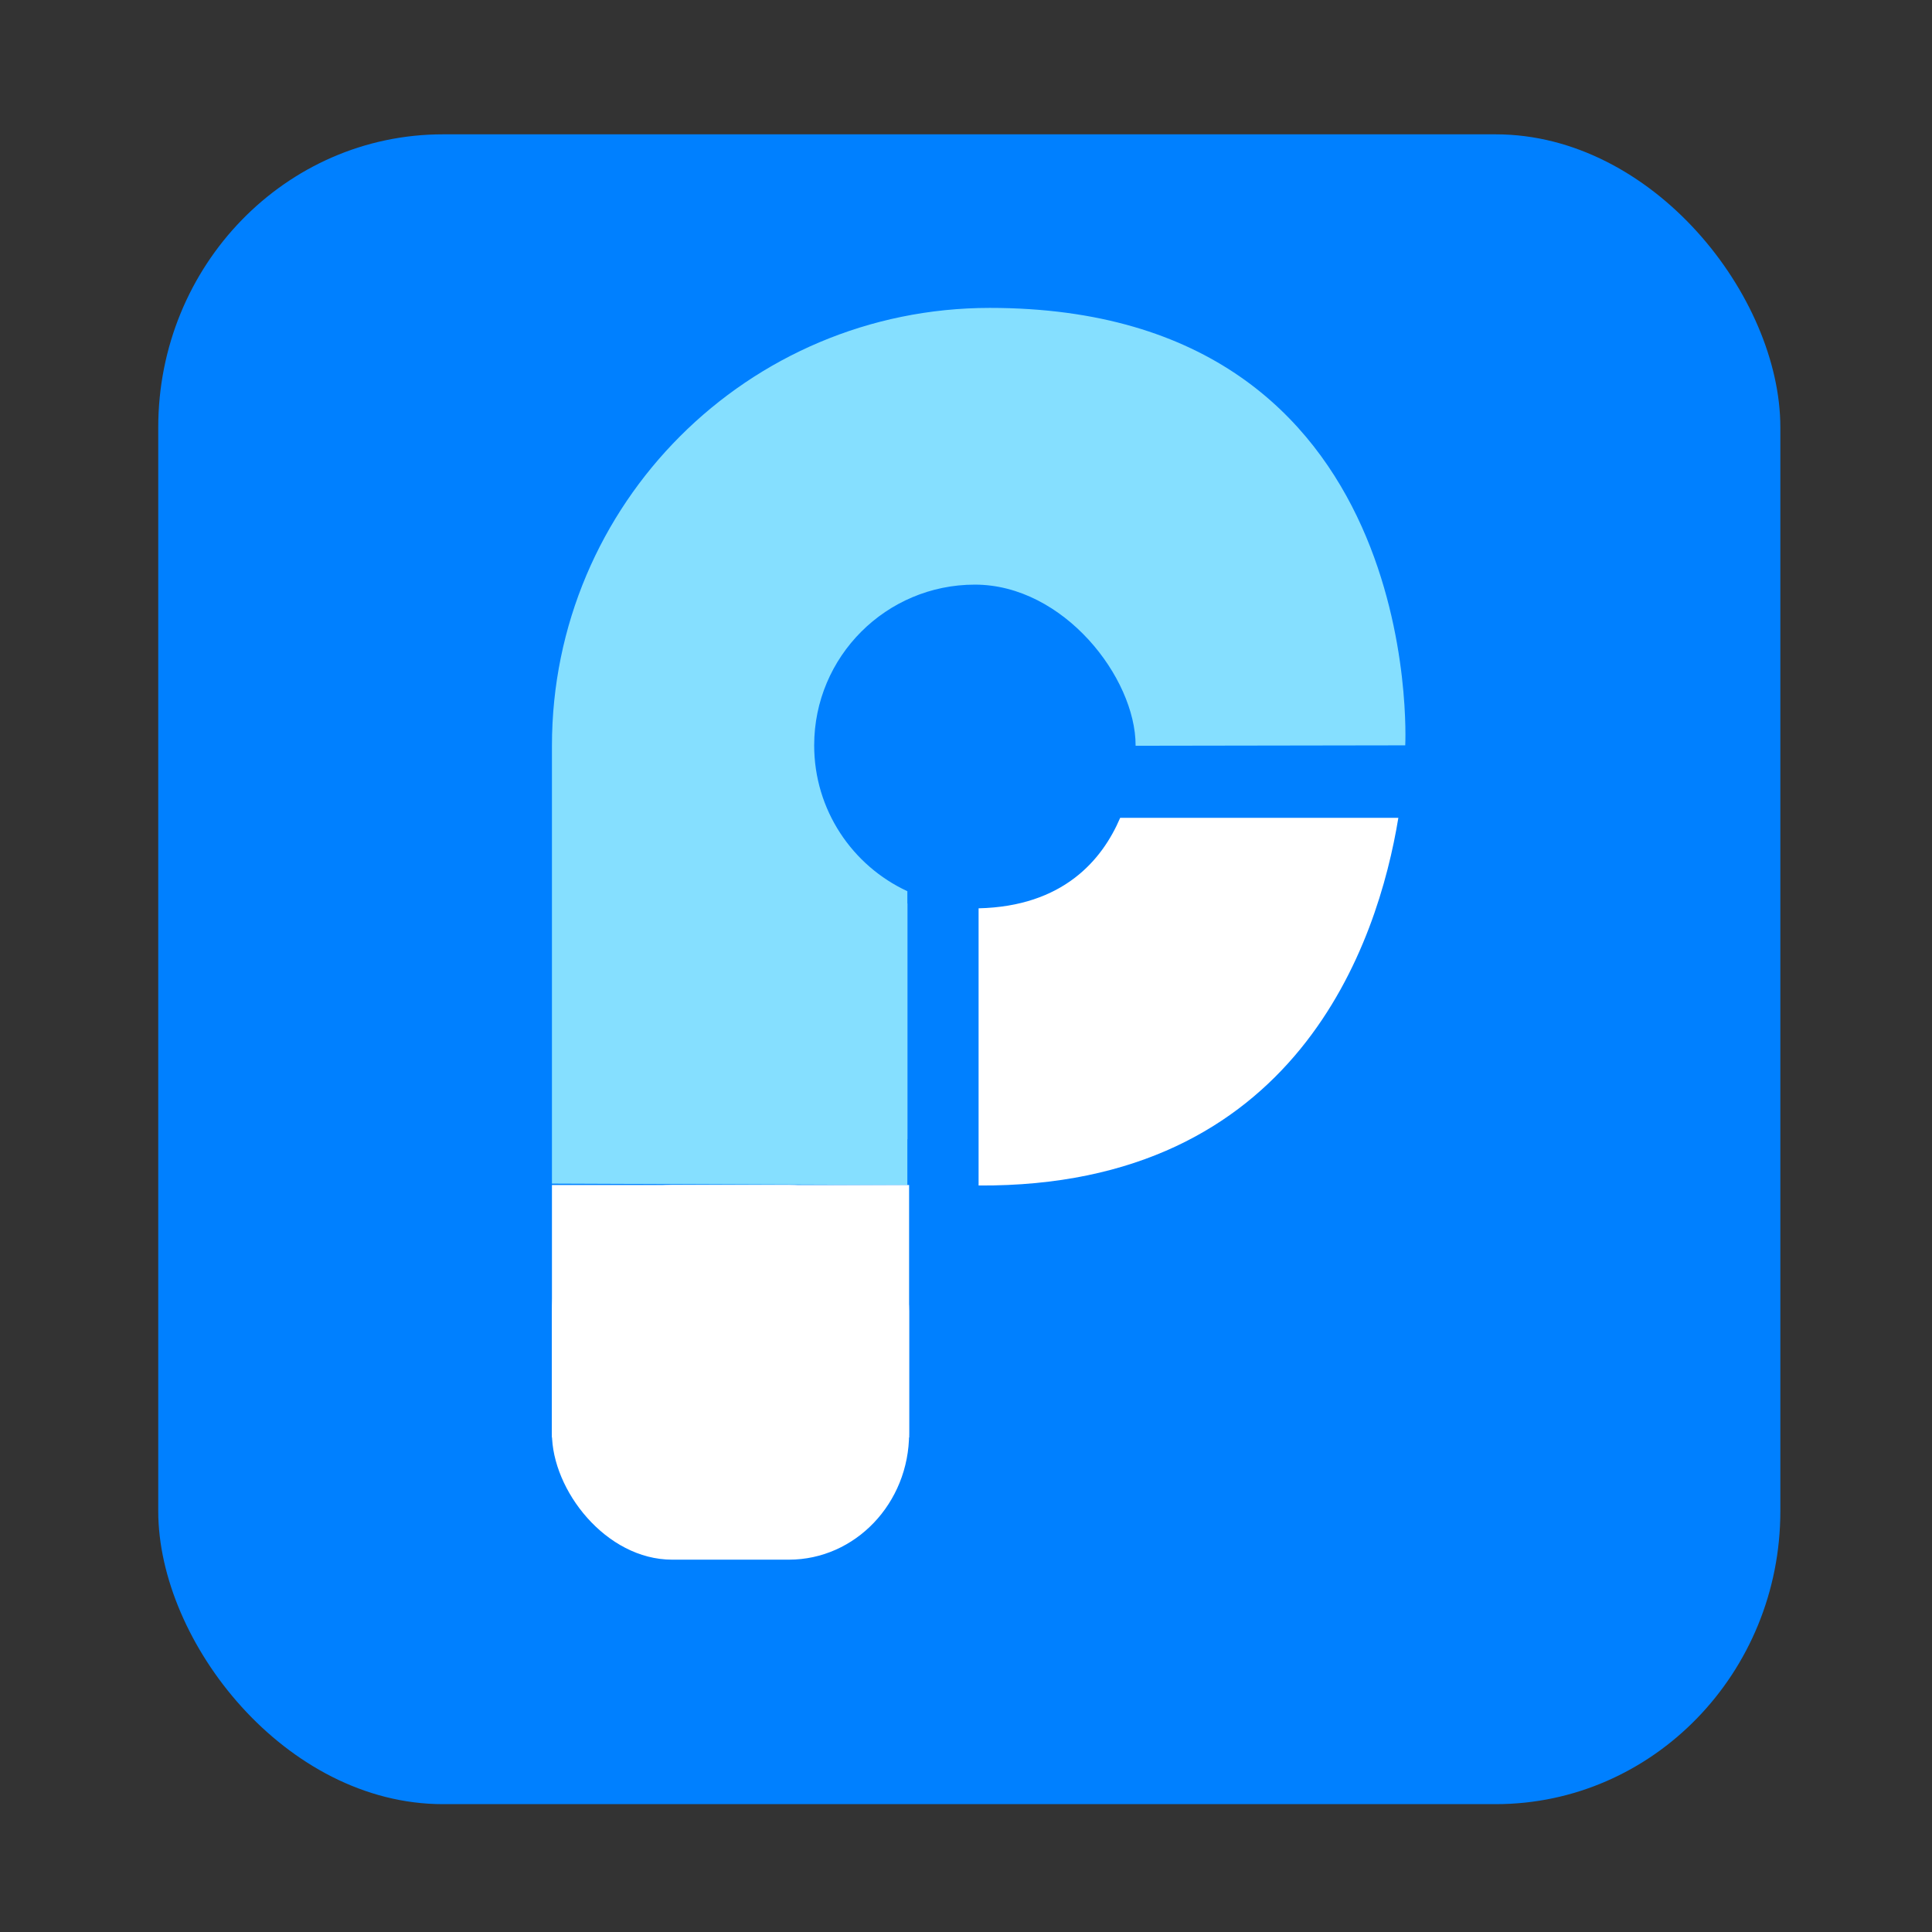
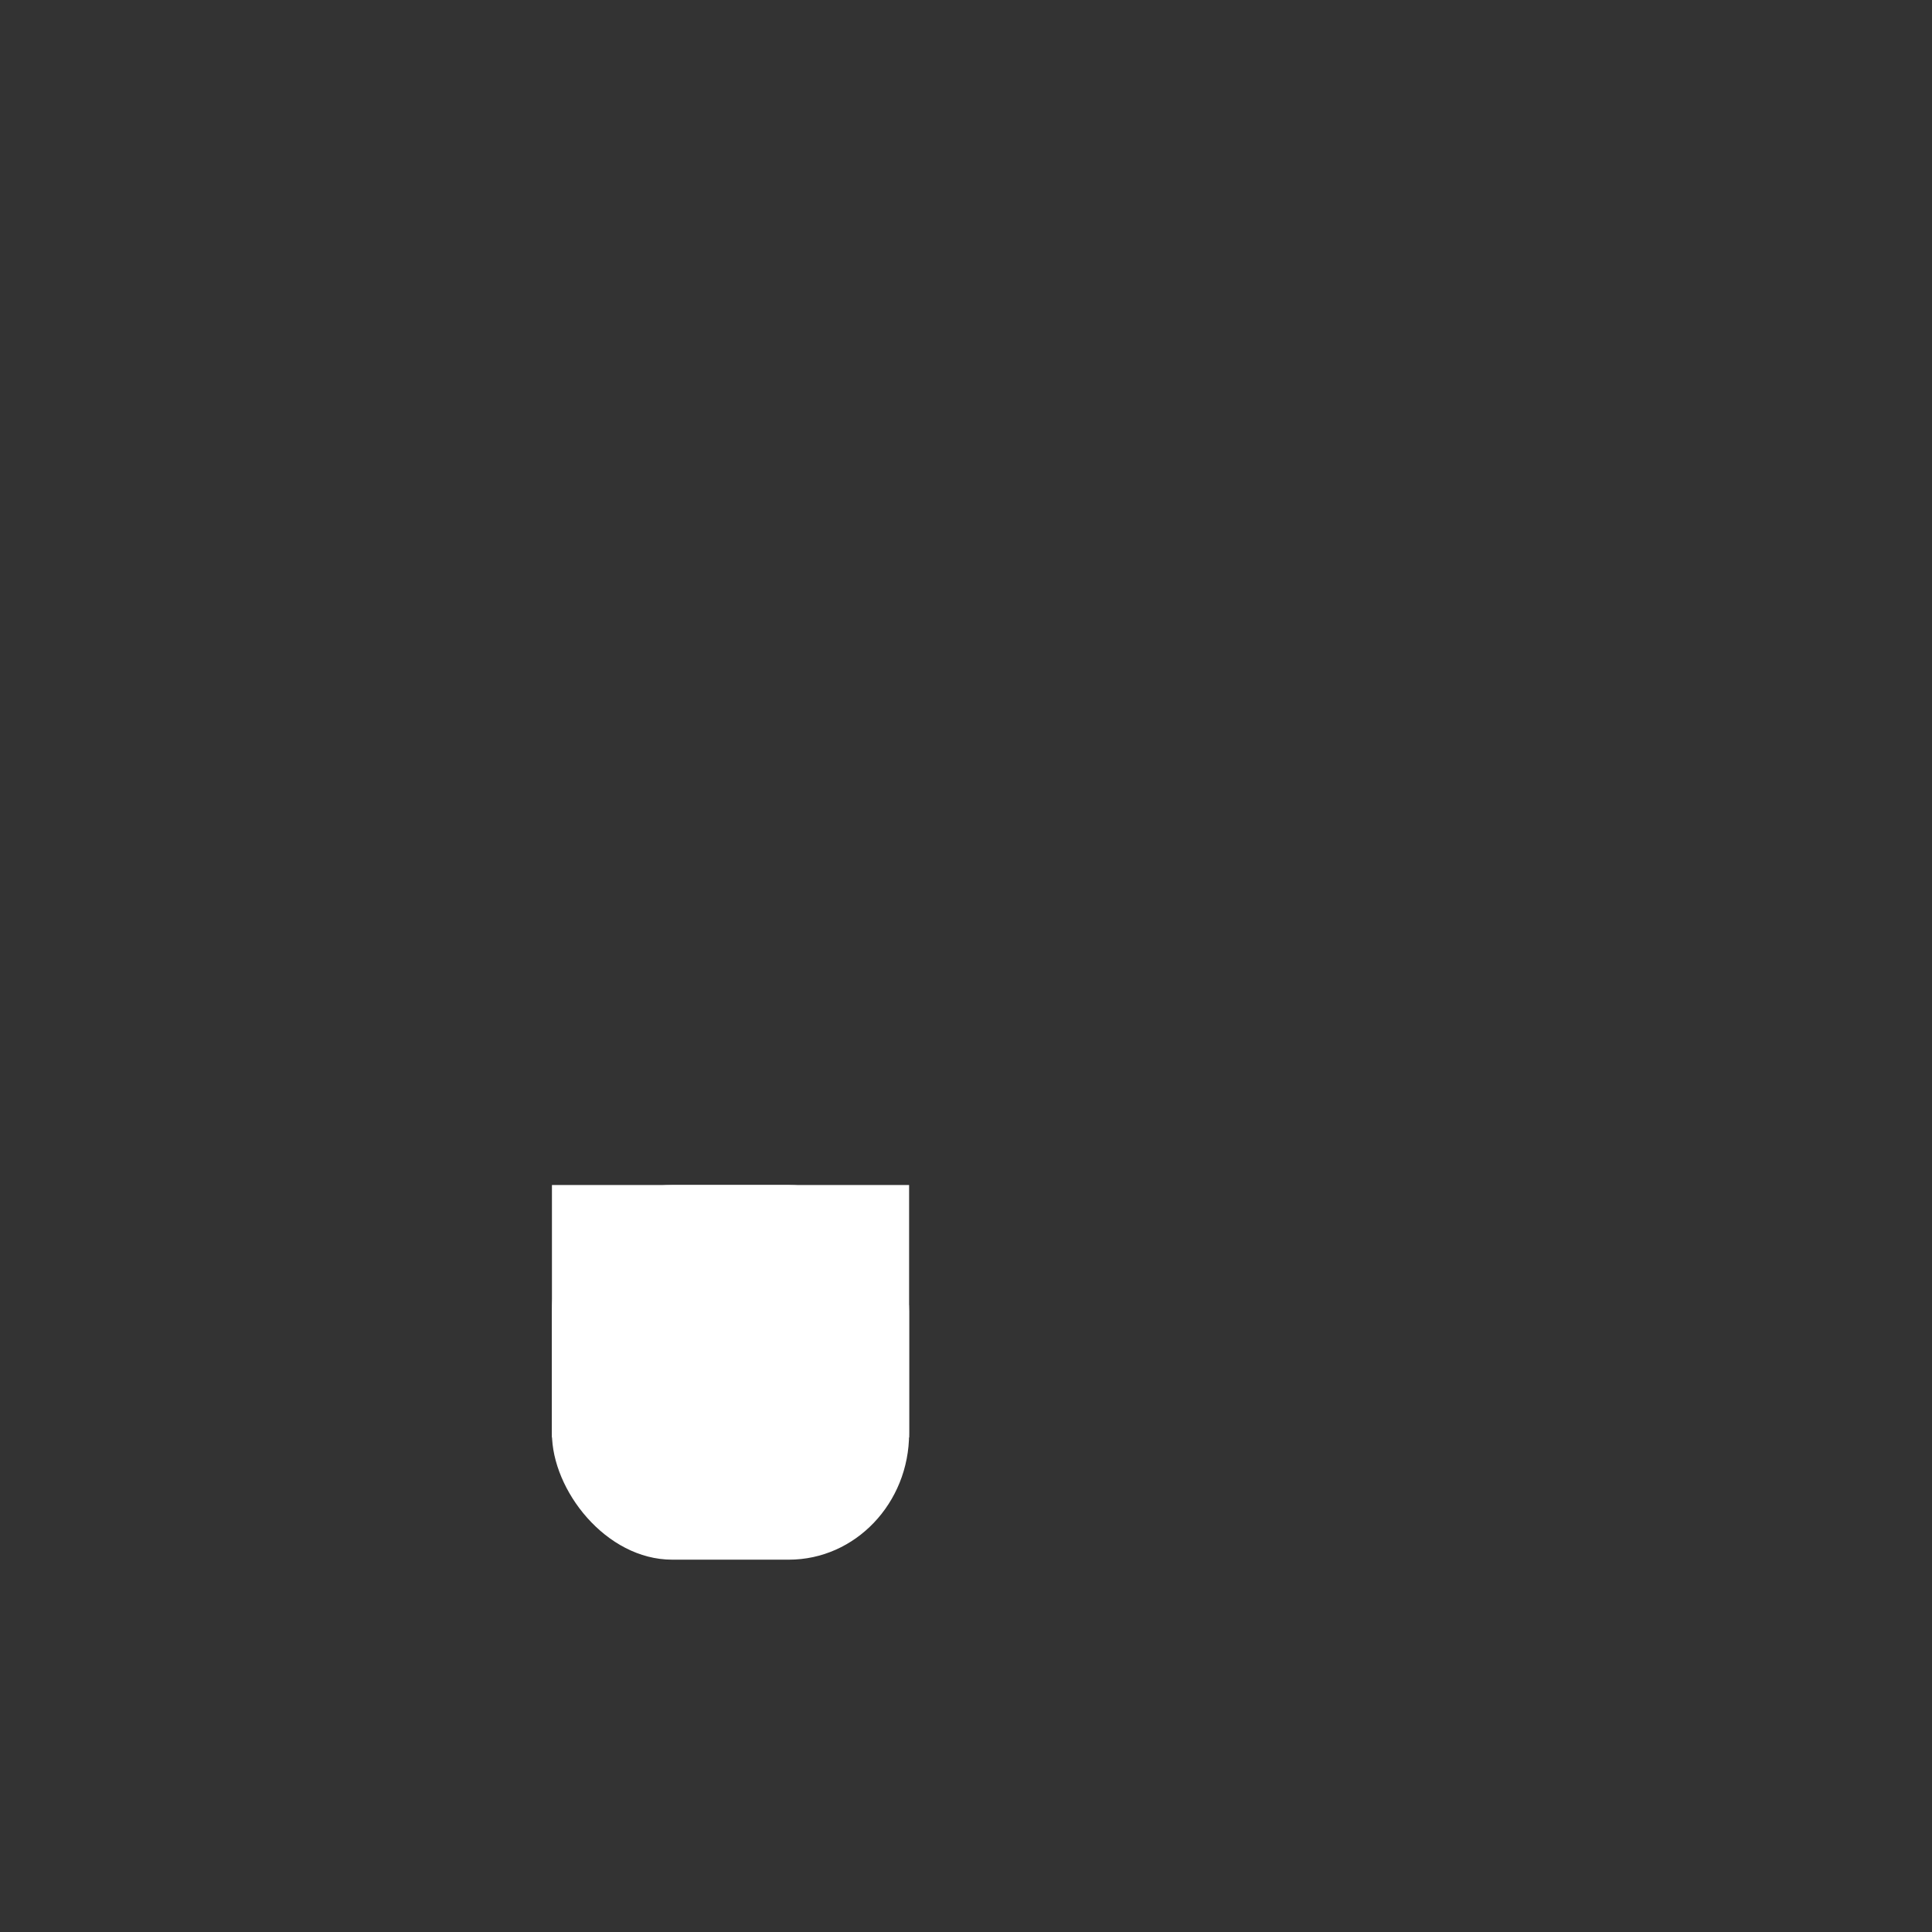
<svg xmlns="http://www.w3.org/2000/svg" id="eXJ7GAmBYbC1" viewBox="0 0 24 24" shape-rendering="geometricPrecision" text-rendering="geometricPrecision">
  <rect x="0" y="0" width="24" height="24" fill="#333333" stroke="none" />
  <defs>
    <filter id="eXJ7GAmBYbC14-filter" x="-150%" y="-150%" width="400%" height="400%">
      <feGaussianBlur id="eXJ7GAmBYbC14-filter-blur-0" stdDeviation="2,4" result="result" />
    </filter>
  </defs>
  <g transform="matrix(.104 0 0 0.104-3.559-3.084)">
-     <rect width="284.932" height="284.932" rx="50" ry="50" transform="matrix(.68 0 0 0.7 53.123 45.699)" fill="#0080ff" stroke-linejoin="round" />
    <g transform="matrix(.845 0 0 0.845 33.106-7.919)">
-       <path d="M83.195,173.636c0,0,38.499-61.239,51.179-79.882v33.245c-18.227,1.022-19.496,11.311-19.496,23.3c0,10.878.708,19.454,14.703,21.88v33.329L83.195,173.636Zm76.469-13.567h39.321c-2.879,17.558-14.27,52.253-59.335,51.974v-39.183c11.934-.272,17.457-6.803,20.014-12.791Z" fill="#fff" stroke="#000" stroke-width="0" />
-       <path d="M141.235,87.988c61.894,0,58.724,61.835,58.724,61.835l-38.116.06c0-.02 0-.04 0-.06c0-9.556-10.171-22.717-22.717-22.717s-22.717,10.171-22.717,22.717c0,9.137,5.394,17.014,13.172,20.62v41.531l-50.24-.197v-61.894c0-34.183,27.711-61.894,61.894-61.894l-0-0Z" fill="#85dfff" stroke="#000" stroke-width="0" />
      <g transform="translate(0-9.222)">
        <rect width="50.486" height="50.486" rx="0" ry="0" transform="matrix(1 0 0 0.707 79.341 221.196)" fill="#fff" stroke-width="0" />
        <rect width="50.486" height="50.486" rx="17" ry="17" transform="matrix(1 0 0 1.049 79.341 221.196)" fill="#fff" stroke-width="0" />
      </g>
    </g>
  </g>
</svg>